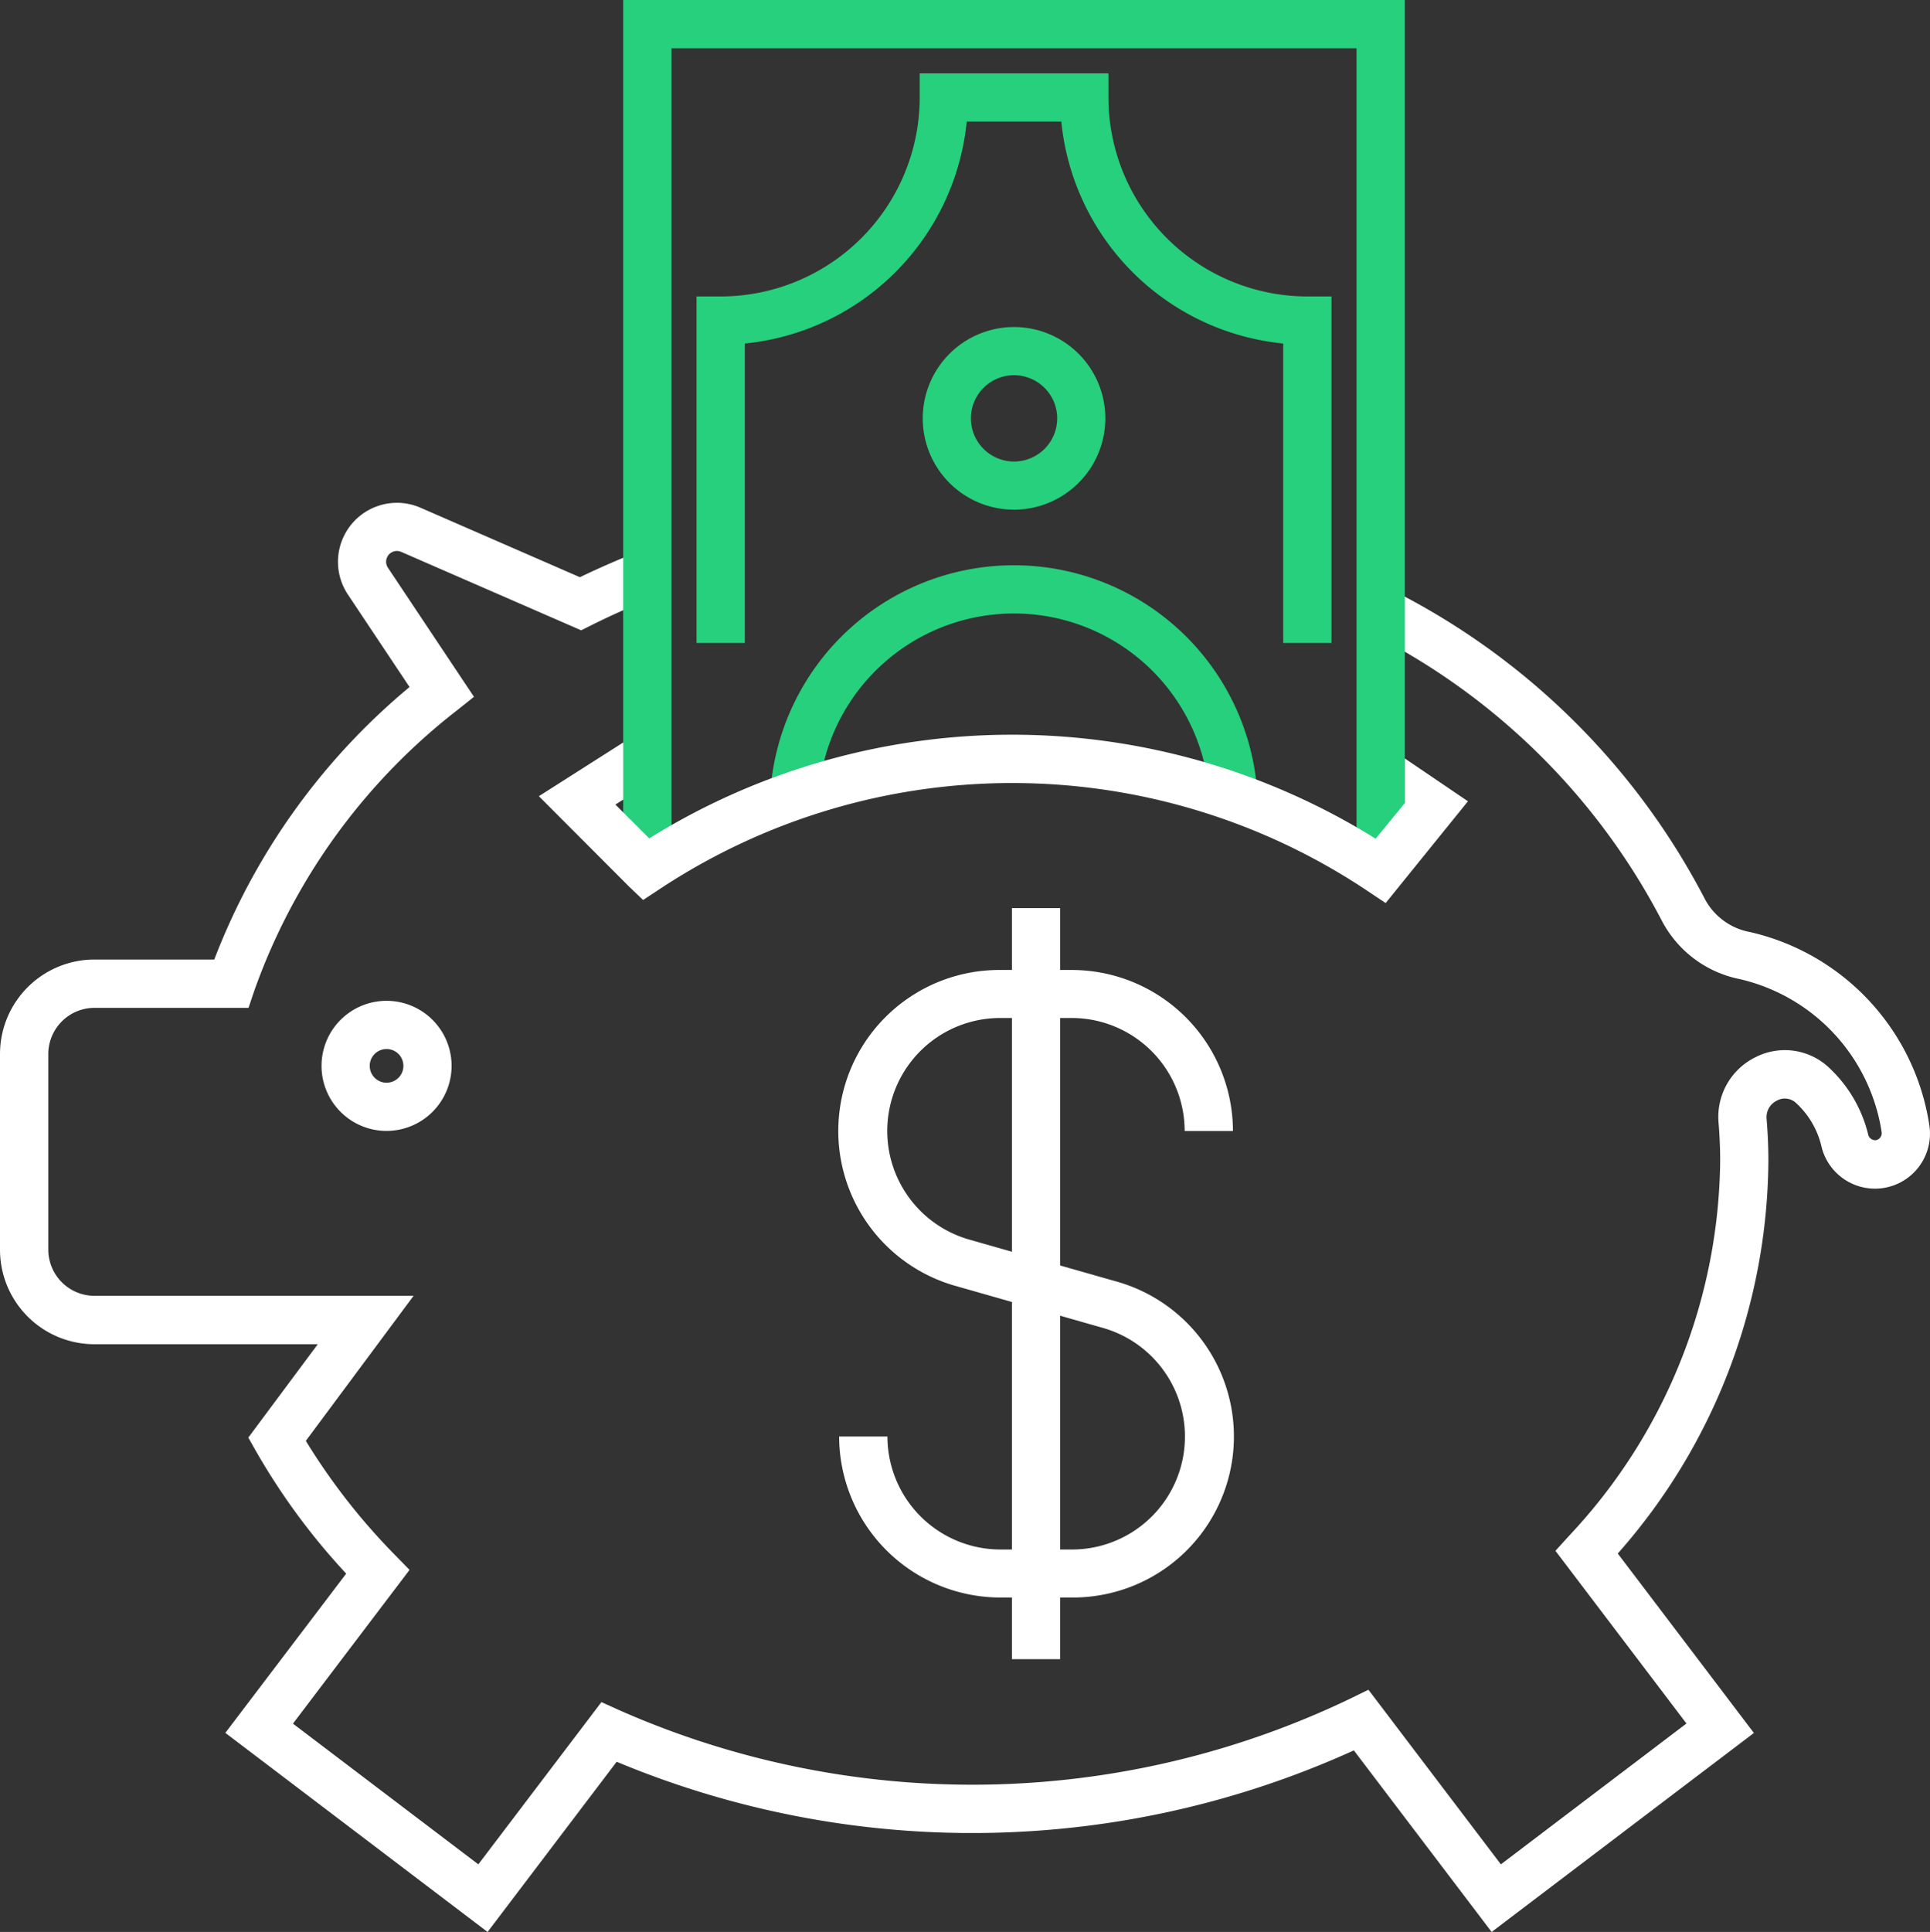
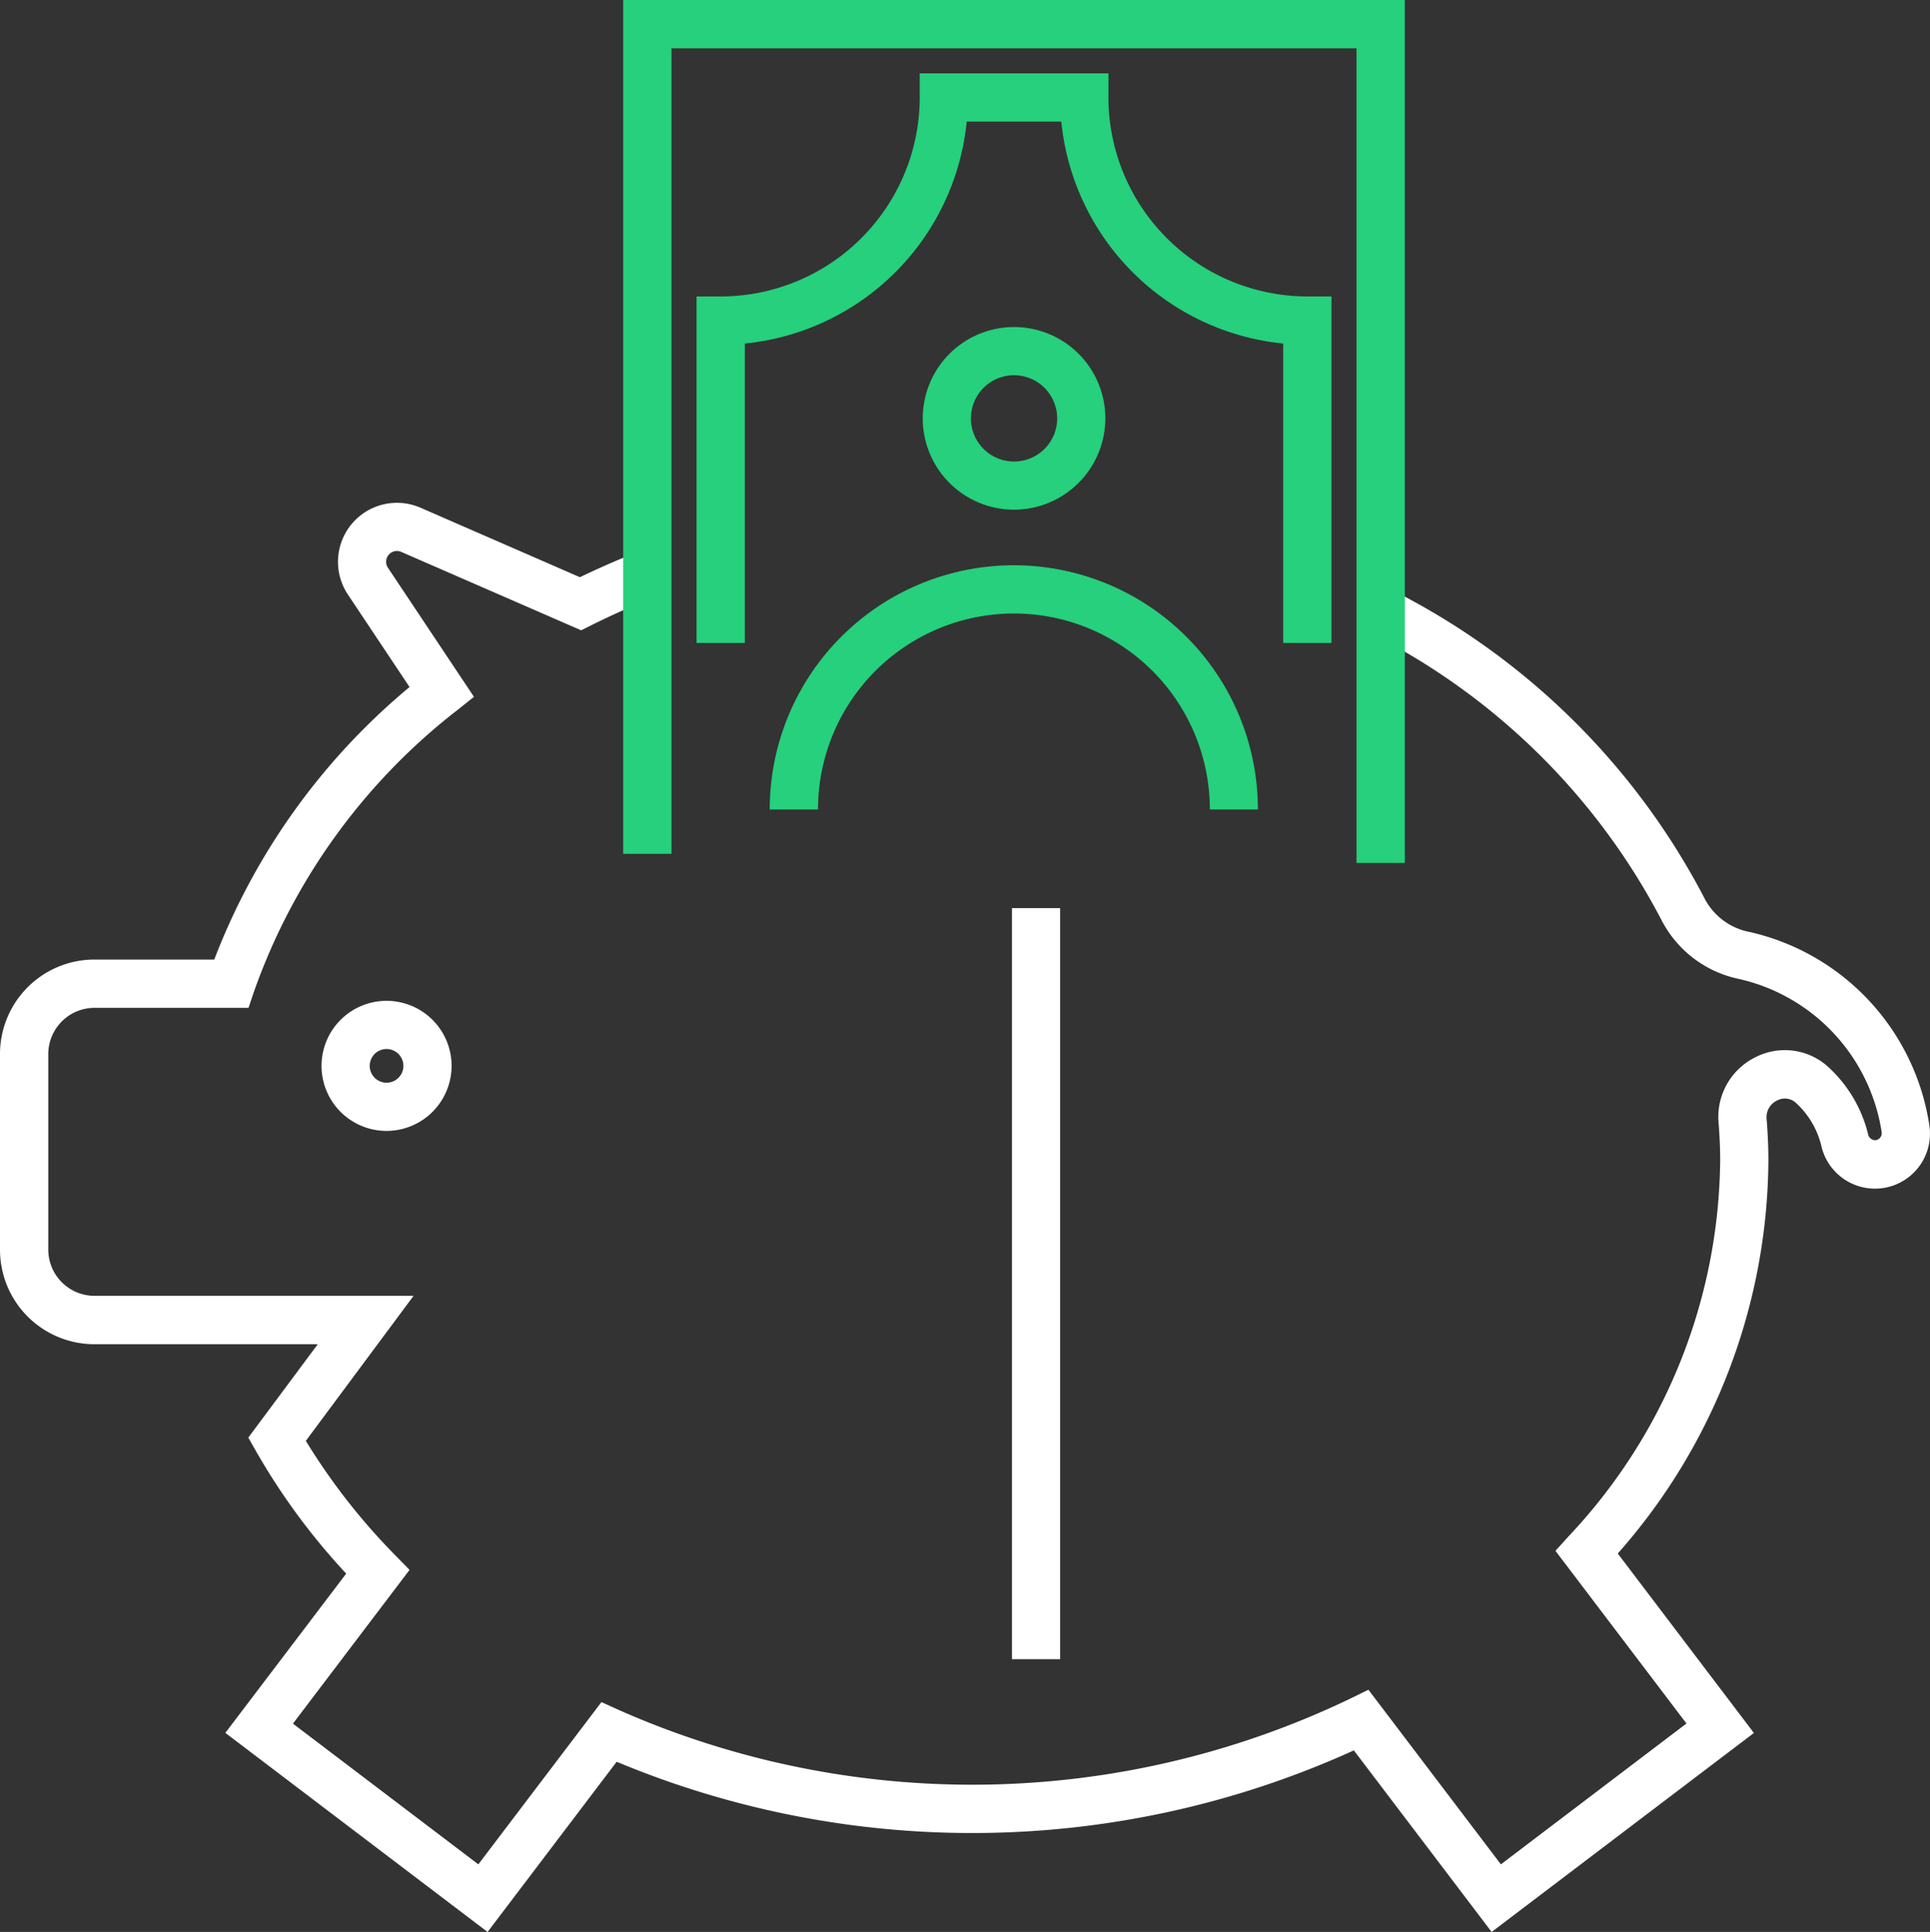
<svg xmlns="http://www.w3.org/2000/svg" id="icono-capital" width="59.953" height="60" viewBox="0 0 59.953 60">
  <rect x="0" y="0" width="59.953" height="60" fill="#333333" stroke="none" />
  <defs>
    <clipPath id="clip-path">
      <rect id="Rectángulo_556" data-name="Rectángulo 556" width="59.953" height="60" fill="none" />
    </clipPath>
  </defs>
  <g id="Grupo_224" data-name="Grupo 224" clip-path="url(#clip-path)">
-     <path id="Trazado_389" data-name="Trazado 389" d="M33.3,49.613H31.067a5.011,5.011,0,0,1-5-5h1.5a3.513,3.513,0,0,0,3.508,3.509H33.3a3.508,3.508,0,0,0,.961-6.882l-4.564-1.3a5,5,0,0,1,1.371-9.816H33.3a5.01,5.01,0,0,1,5,5h-1.5A3.512,3.512,0,0,0,33.3,31.615H31.067a3.508,3.508,0,0,0-.961,6.881l4.564,1.3A5,5,0,0,1,33.3,49.613" fill="#fff" />
    <rect id="Rectángulo_555" data-name="Rectángulo 555" width="1.496" height="23.325" transform="translate(31.435 28.203)" fill="#fff" />
    <path id="Trazado_390" data-name="Trazado 390" d="M46.336,60l-4.28-5.639a28.664,28.664,0,0,1-22.9.353L15.146,60,7,53.817l3.754-4.946a20.509,20.509,0,0,1-2.8-3.8l-.241-.424,2.158-2.9H2.931A2.935,2.935,0,0,1,0,38.809V32.735A2.935,2.935,0,0,1,2.931,29.8H6.656a20.554,20.554,0,0,1,6.066-8.463l-1.916-2.874a1.832,1.832,0,0,1,2.256-2.695l4.952,2.158c.472-.227.955-.442,1.441-.643l.569,1.384c-.562.231-1.12.484-1.658.752l-.313.156-5.589-2.435a.335.335,0,0,0-.413.493l2.672,4.008-.537.428a19.106,19.106,0,0,0-6.294,8.72L7.72,31.3H2.931A1.437,1.437,0,0,0,1.5,32.735v6.074a1.437,1.437,0,0,0,1.435,1.435h9.912L9.5,44.748a19.673,19.673,0,0,0,2.771,3.546l.451.461L9.1,53.53,14.859,57.9l3.824-5.039.543.246a27.122,27.122,0,0,0,22.729-.359l.553-.271L46.623,57.9l5.765-4.374-4.07-5.363.417-.46a17.227,17.227,0,0,0,4.7-11.65c0-.387-.017-.787-.05-1.188a2.066,2.066,0,0,1,1.167-2.042,2,2,0,0,1,2.26.331,4.185,4.185,0,0,1,1.215,2.057.231.231,0,0,0,.242.2.223.223,0,0,0,.183-.248,5.774,5.774,0,0,0-4.413-4.756,3.506,3.506,0,0,1-2.409-1.8,20.716,20.716,0,0,0-8.915-8.871l.707-1.319A22.2,22.2,0,0,1,52.97,27.94a2,2,0,0,0,1.4,1.008,7.277,7.277,0,0,1,5.563,6,1.709,1.709,0,0,1-3.357.632,2.649,2.649,0,0,0-.782-1.323.505.505,0,0,0-.587-.081.571.571,0,0,0-.33.571c.037.443.056.884.056,1.313a18.582,18.582,0,0,1-4.679,12.187l4.229,5.573Z" fill="#fff" />
    <path id="Trazado_391" data-name="Trazado 391" d="M43.639,26.8h-1.5V1.5H20.859V26.517h-1.5V0H43.639Z" fill="#26d07c" />
    <path id="Trazado_392" data-name="Trazado 392" d="M39.083,25.141h-1.5c0-.164-.007-.326-.02-.486a6.086,6.086,0,0,0-12.133-.005c-.013.163-.019.326-.019.491h-1.5c0-.2.008-.409.024-.61a7.582,7.582,0,0,1,15.116.007q.024.3.024.6" fill="#26d07c" />
    <path id="Trazado_393" data-name="Trazado 393" d="M31.5,15.829a2.836,2.836,0,1,1,2.836-2.836A2.84,2.84,0,0,1,31.5,15.829m0-4.176a1.34,1.34,0,1,0,1.34,1.34,1.341,1.341,0,0,0-1.34-1.34" fill="#26d07c" />
    <path id="Trazado_394" data-name="Trazado 394" d="M41.361,19.969h-1.5v-9.3a7.692,7.692,0,0,1-6.893-6.893H30.03a7.693,7.693,0,0,1-6.893,6.893v9.3h-1.5V9.207h.748A6.188,6.188,0,0,0,28.57,3.026V2.278h5.862v.748a6.188,6.188,0,0,0,6.181,6.181h.748Z" fill="#26d07c" />
    <path id="Trazado_395" data-name="Trazado 395" d="M12.008,35.122a2.02,2.02,0,1,1,2.02-2.02,2.022,2.022,0,0,1-2.02,2.02m0-2.543a.523.523,0,1,0,.523.523.523.523,0,0,0-.523-.523" fill="#fff" />
-     <path id="Trazado_396" data-name="Trazado 396" d="M43.639,23.555v1.386l-.907,1.106a21.348,21.348,0,0,0-22.565-.009l-1.05-1.051.246-.156V23.057l-2.623,1.67,2.794,2.8.443.424.51-.336a19.852,19.852,0,0,1,21.989.052l.567.379L45.6,24.885Z" fill="#fff" />
  </g>
</svg>